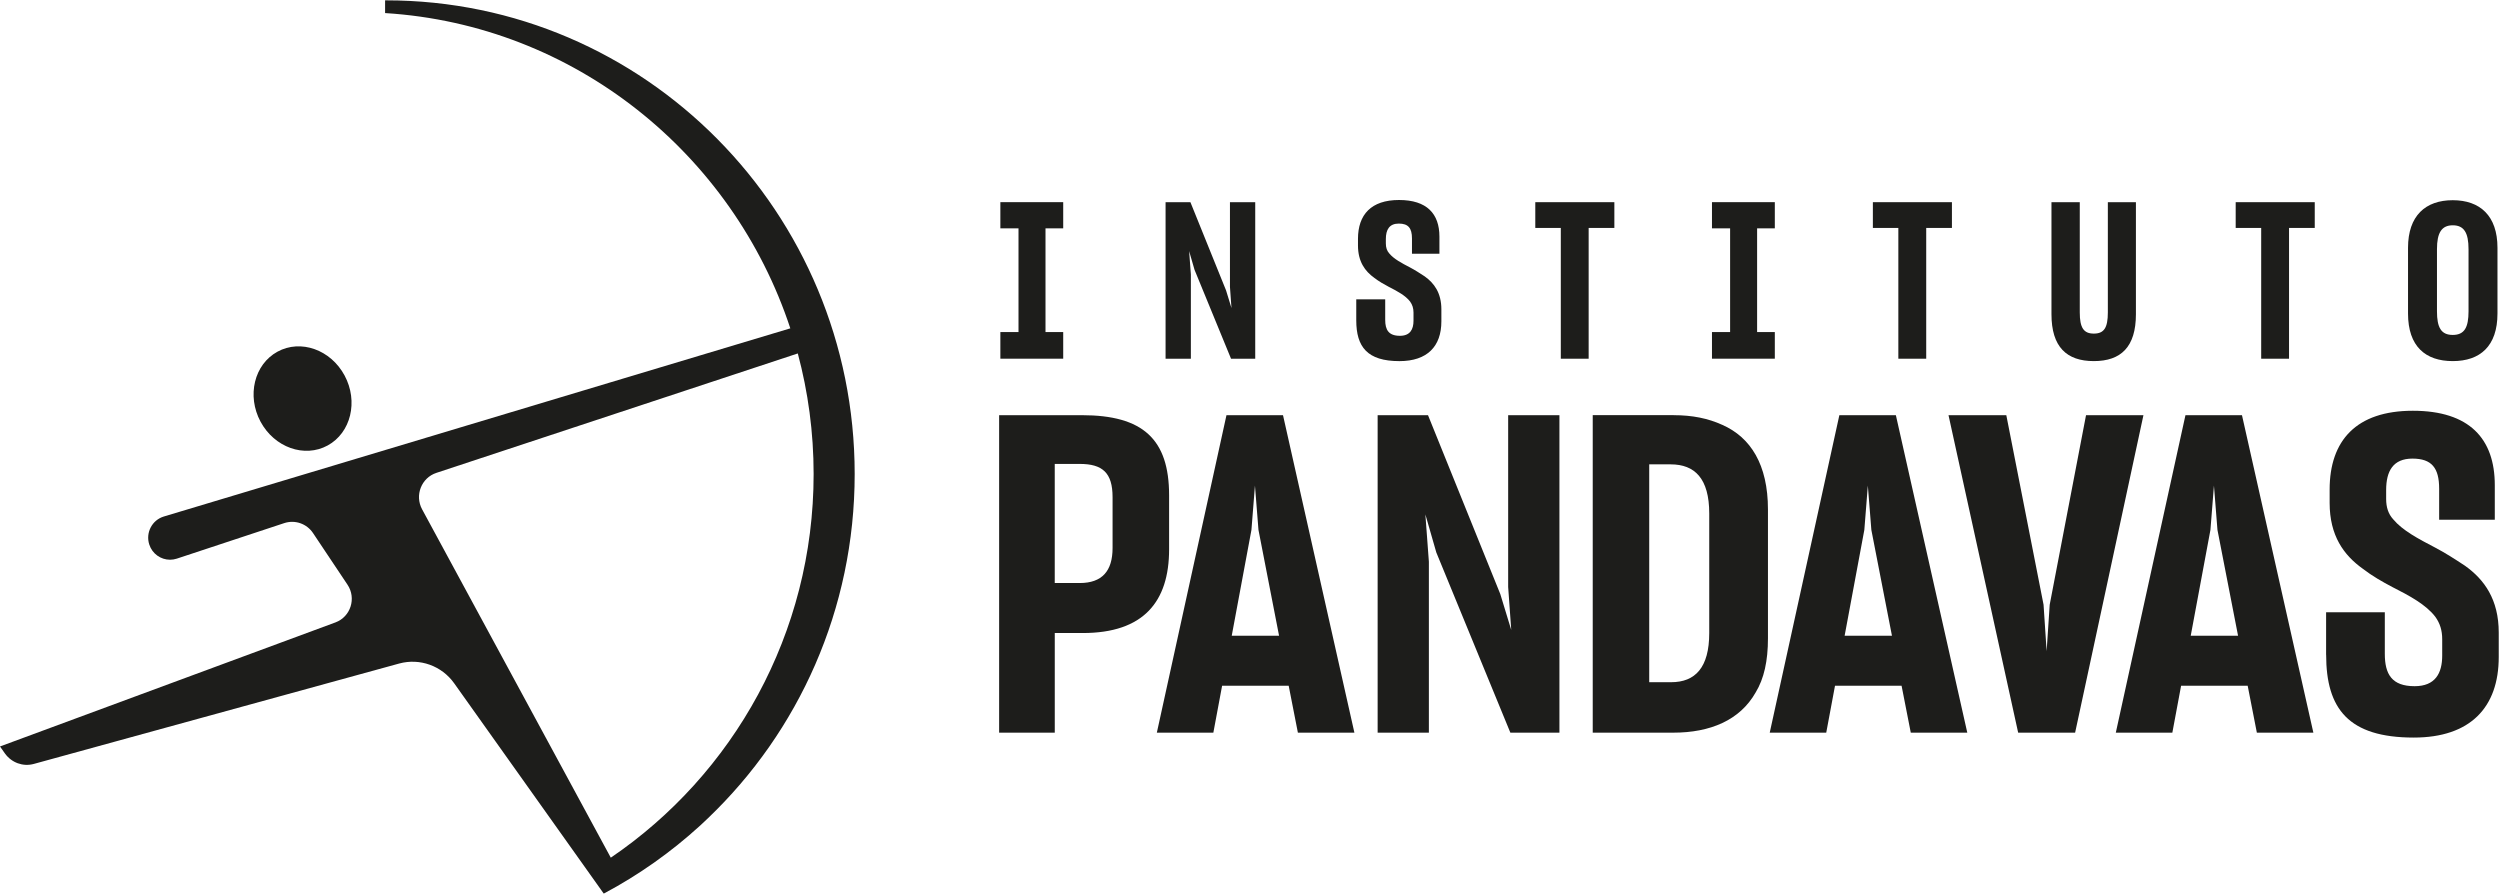
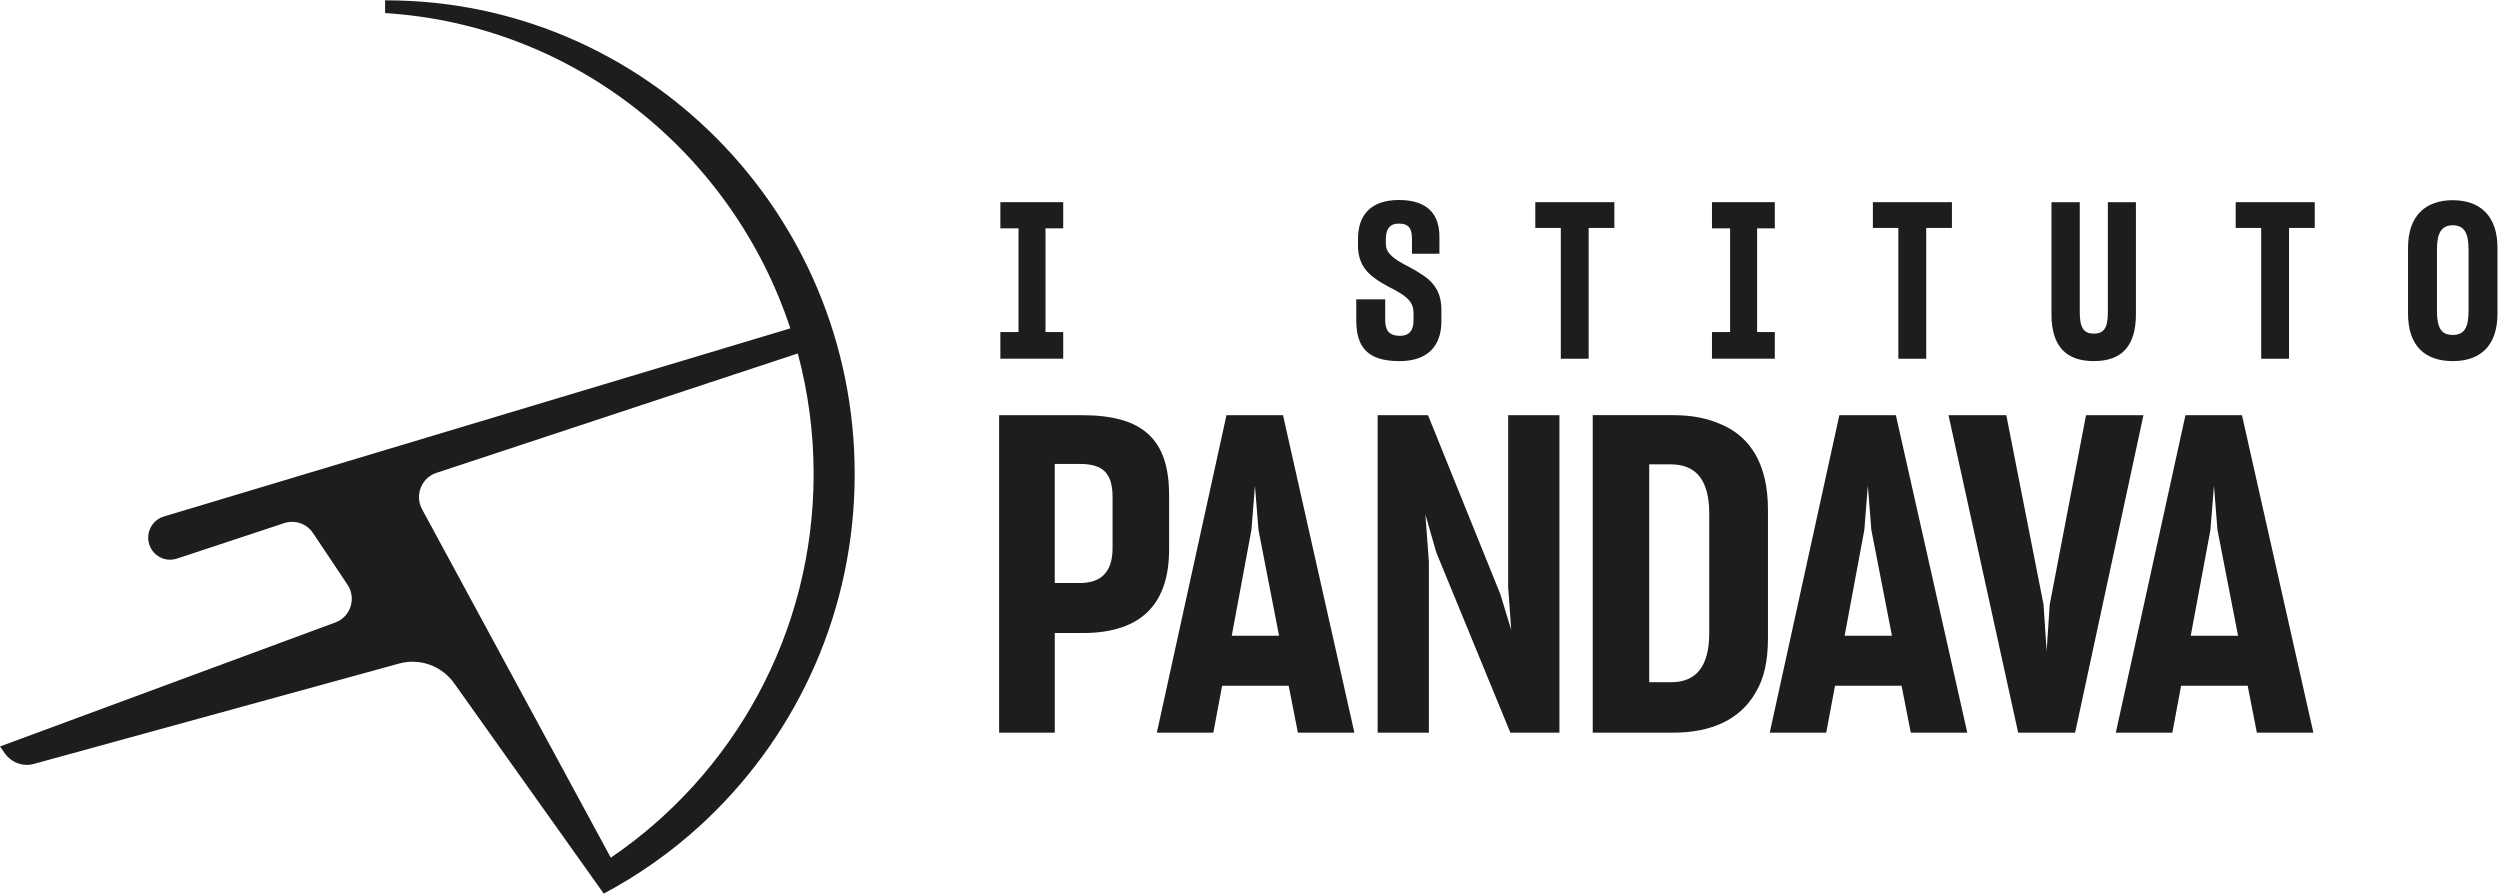
<svg xmlns="http://www.w3.org/2000/svg" width="109" height="39" viewBox="0 0 109 39" fill="none">
  <g clip-path="url(#clip0_1155_4977)">
    <path d="M45.987 31.945H43.562V18.102H47.172C49.827 18.102 50.973 19.144 50.973 21.596V23.951C50.973 26.229 49.865 27.6 47.21 27.6H45.988V31.944L45.987 31.945ZM45.987 25.42H47.076C48.05 25.42 48.508 24.898 48.508 23.894V21.674C48.508 20.612 48.068 20.227 47.076 20.227H45.987V25.42Z" fill="#1D1D1B" />
    <path d="M53.284 29.899L52.902 31.945H50.438L53.474 18.102H55.939L59.052 31.945H56.588L56.187 29.899H53.283H53.284ZM55.767 27.717L54.869 23.103L54.716 21.172L54.563 23.103L53.704 27.717H55.767Z" fill="#1D1D1B" />
    <path d="M60.065 31.945V18.102H62.261L65.413 25.902L65.89 27.466L65.756 25.593V18.102H67.991V31.945H65.852L62.623 24.087L62.146 22.427L62.299 24.492V31.944H60.064L60.065 31.945Z" fill="#1D1D1B" />
    <path d="M72.977 18.102C73.779 18.102 74.466 18.238 75.097 18.526C76.319 19.067 77.083 20.245 77.083 22.214V27.832C77.083 28.817 76.912 29.589 76.548 30.188C75.861 31.404 74.562 31.944 72.957 31.944H69.443V18.101H72.977V18.102ZM71.907 29.744H72.862C73.912 29.744 74.523 29.107 74.523 27.601V22.388C74.523 20.863 73.893 20.246 72.842 20.246H71.906V29.744H71.907Z" fill="#1D1D1B" />
    <path d="M80.006 29.899L79.624 31.945H77.16L80.196 18.102H82.66L85.774 31.945H83.31L82.909 29.899H80.005H80.006ZM82.489 27.717L81.591 23.103L81.438 21.172L81.285 23.103L80.426 27.717H82.489Z" fill="#1D1D1B" />
    <path d="M84.954 18.102H87.475L89.099 26.365L89.233 28.392L89.367 26.365L90.951 18.102H93.454L90.475 31.945H87.992L84.955 18.102H84.954Z" fill="#1D1D1B" />
    <path d="M95.096 29.899L94.714 31.945H92.249L95.286 18.102H97.75L100.863 31.945H98.399L97.999 29.899H95.095H95.096ZM97.579 27.717L96.681 23.103L96.528 21.172L96.375 23.103L95.516 27.717H97.579Z" fill="#1D1D1B" />
-     <path d="M101.418 28.547V26.694H103.978V28.508C103.978 29.396 104.283 29.918 105.277 29.918C106.175 29.918 106.48 29.358 106.48 28.586V27.871C106.48 27.485 106.385 27.176 106.175 26.886C105.774 26.365 105.067 25.979 104.303 25.593C103.863 25.361 103.425 25.111 103.024 24.802C102.183 24.203 101.572 23.353 101.572 21.925V21.346C101.572 19.203 102.737 17.909 105.201 17.909C107.665 17.909 108.773 19.126 108.773 21.153V22.659H106.347V21.308C106.347 20.4 106.023 19.995 105.182 19.995C104.342 19.995 104.036 20.535 104.036 21.366V21.752C104.036 22.119 104.131 22.408 104.342 22.64C104.742 23.122 105.43 23.489 106.175 23.876C106.615 24.107 107.035 24.377 107.474 24.667C108.315 25.266 108.945 26.135 108.945 27.582V28.645C108.945 30.845 107.704 32.158 105.24 32.158C102.393 32.158 101.42 30.904 101.42 28.548L101.418 28.547Z" fill="#1D1D1B" />
    <path d="M43.616 14.478H44.407V9.956H43.616V8.814H46.356V9.956H45.584V14.478H46.356V15.639H43.616V14.478Z" fill="#1D1D1B" />
-     <path d="M50.819 15.64V8.815H51.902L53.456 12.661L53.692 13.431L53.626 12.508V8.815H54.728V15.64H53.673L52.082 11.765L51.846 10.947L51.922 11.965V15.64H50.82H50.819Z" fill="#1D1D1B" />
    <path d="M59.133 13.965V13.051H60.395V13.946C60.395 14.384 60.546 14.641 61.036 14.641C61.479 14.641 61.629 14.364 61.629 13.984V13.632C61.629 13.442 61.582 13.29 61.479 13.146C61.281 12.889 60.933 12.699 60.555 12.508C60.339 12.394 60.122 12.27 59.924 12.118C59.51 11.823 59.208 11.404 59.208 10.7V10.414C59.208 9.358 59.783 8.72 60.997 8.72C62.212 8.72 62.759 9.319 62.759 10.319V11.062H61.562V10.395C61.562 9.948 61.402 9.748 60.988 9.748C60.574 9.748 60.423 10.015 60.423 10.424V10.614C60.423 10.795 60.47 10.938 60.574 11.052C60.771 11.29 61.111 11.471 61.478 11.661C61.694 11.775 61.902 11.909 62.118 12.051C62.533 12.347 62.844 12.775 62.844 13.489V14.012C62.844 15.098 62.232 15.745 61.017 15.745C59.614 15.745 59.133 15.127 59.133 13.965Z" fill="#1D1D1B" />
    <path d="M69.265 15.64H68.051V9.938H66.939V8.815H70.386V9.938H69.265V15.64Z" fill="#1D1D1B" />
    <path d="M74.642 14.478H75.433V9.956H74.642V8.814H77.382V9.956H76.61V14.478H77.382V15.639H74.642V14.478Z" fill="#1D1D1B" />
    <path d="M83.983 15.64H82.768V9.938H81.657V8.815H85.104V9.938H83.983V15.64Z" fill="#1D1D1B" />
    <path d="M89.444 13.698V8.815H90.678V13.622C90.678 14.288 90.847 14.545 91.29 14.545C91.733 14.545 91.902 14.298 91.902 13.622V8.815H93.126V13.698C93.126 15.126 92.476 15.744 91.29 15.744C90.104 15.744 89.444 15.126 89.444 13.698Z" fill="#1D1D1B" />
    <path d="M99.802 15.64H98.588V9.938H97.476V8.815H100.923V9.938H99.802V15.64Z" fill="#1D1D1B" />
    <path d="M104.99 13.669V10.804C104.99 9.404 105.753 8.729 106.94 8.729C108.127 8.729 108.89 9.405 108.89 10.804V13.669C108.89 15.097 108.127 15.744 106.94 15.744C105.753 15.744 104.99 15.107 104.99 13.669ZM107.628 13.575V10.861C107.628 10.147 107.43 9.823 106.94 9.823C106.45 9.823 106.252 10.156 106.252 10.861V13.575C106.252 14.279 106.431 14.603 106.94 14.603C107.449 14.603 107.628 14.278 107.628 13.575Z" fill="#1D1D1B" />
-     <path d="M14.287 19.422C15.3 18.867 15.63 17.503 15.025 16.374C14.421 15.245 13.109 14.78 12.097 15.334C11.084 15.888 10.754 17.253 11.358 18.382C11.963 19.51 13.274 19.976 14.287 19.422Z" fill="#1D1D1B" />
    <path d="M26.63 37.394L18.404 22.207C18.073 21.597 18.372 20.832 19.027 20.617L34.784 15.41C35.233 17.087 35.474 18.849 35.474 20.668C35.474 27.63 31.959 33.776 26.631 37.394H26.63ZM16.833 0.015H16.79V0.57C25.039 1.084 31.945 6.693 34.458 14.316L7.142 22.52C6.629 22.676 6.342 23.227 6.508 23.741C6.639 24.147 7.012 24.404 7.413 24.404C7.511 24.404 7.61 24.389 7.708 24.357L12.395 22.807C12.862 22.654 13.374 22.83 13.649 23.243L15.152 25.494C15.545 26.083 15.289 26.89 14.629 27.136L0 32.546C0.072 32.65 0.144 32.752 0.217 32.854C0.505 33.254 1.003 33.437 1.475 33.307L17.408 28.929C18.306 28.686 19.259 29.028 19.802 29.791L26.322 38.959L26.329 38.955L26.331 38.957C27.85 38.149 29.254 37.155 30.518 36.003C30.578 35.947 30.639 35.891 30.698 35.835C30.758 35.779 30.817 35.722 30.877 35.665C34.812 31.901 37.264 26.573 37.264 20.667C37.264 9.261 28.117 0.015 16.833 0.015Z" fill="#1D1D1B" />
  </g>
  <defs>
    <clipPath id="clip0_1155_4977">
      <rect width="108.944" height="38.944" fill="white" transform="translate(0 0.015)" />
    </clipPath>
  </defs>
</svg>